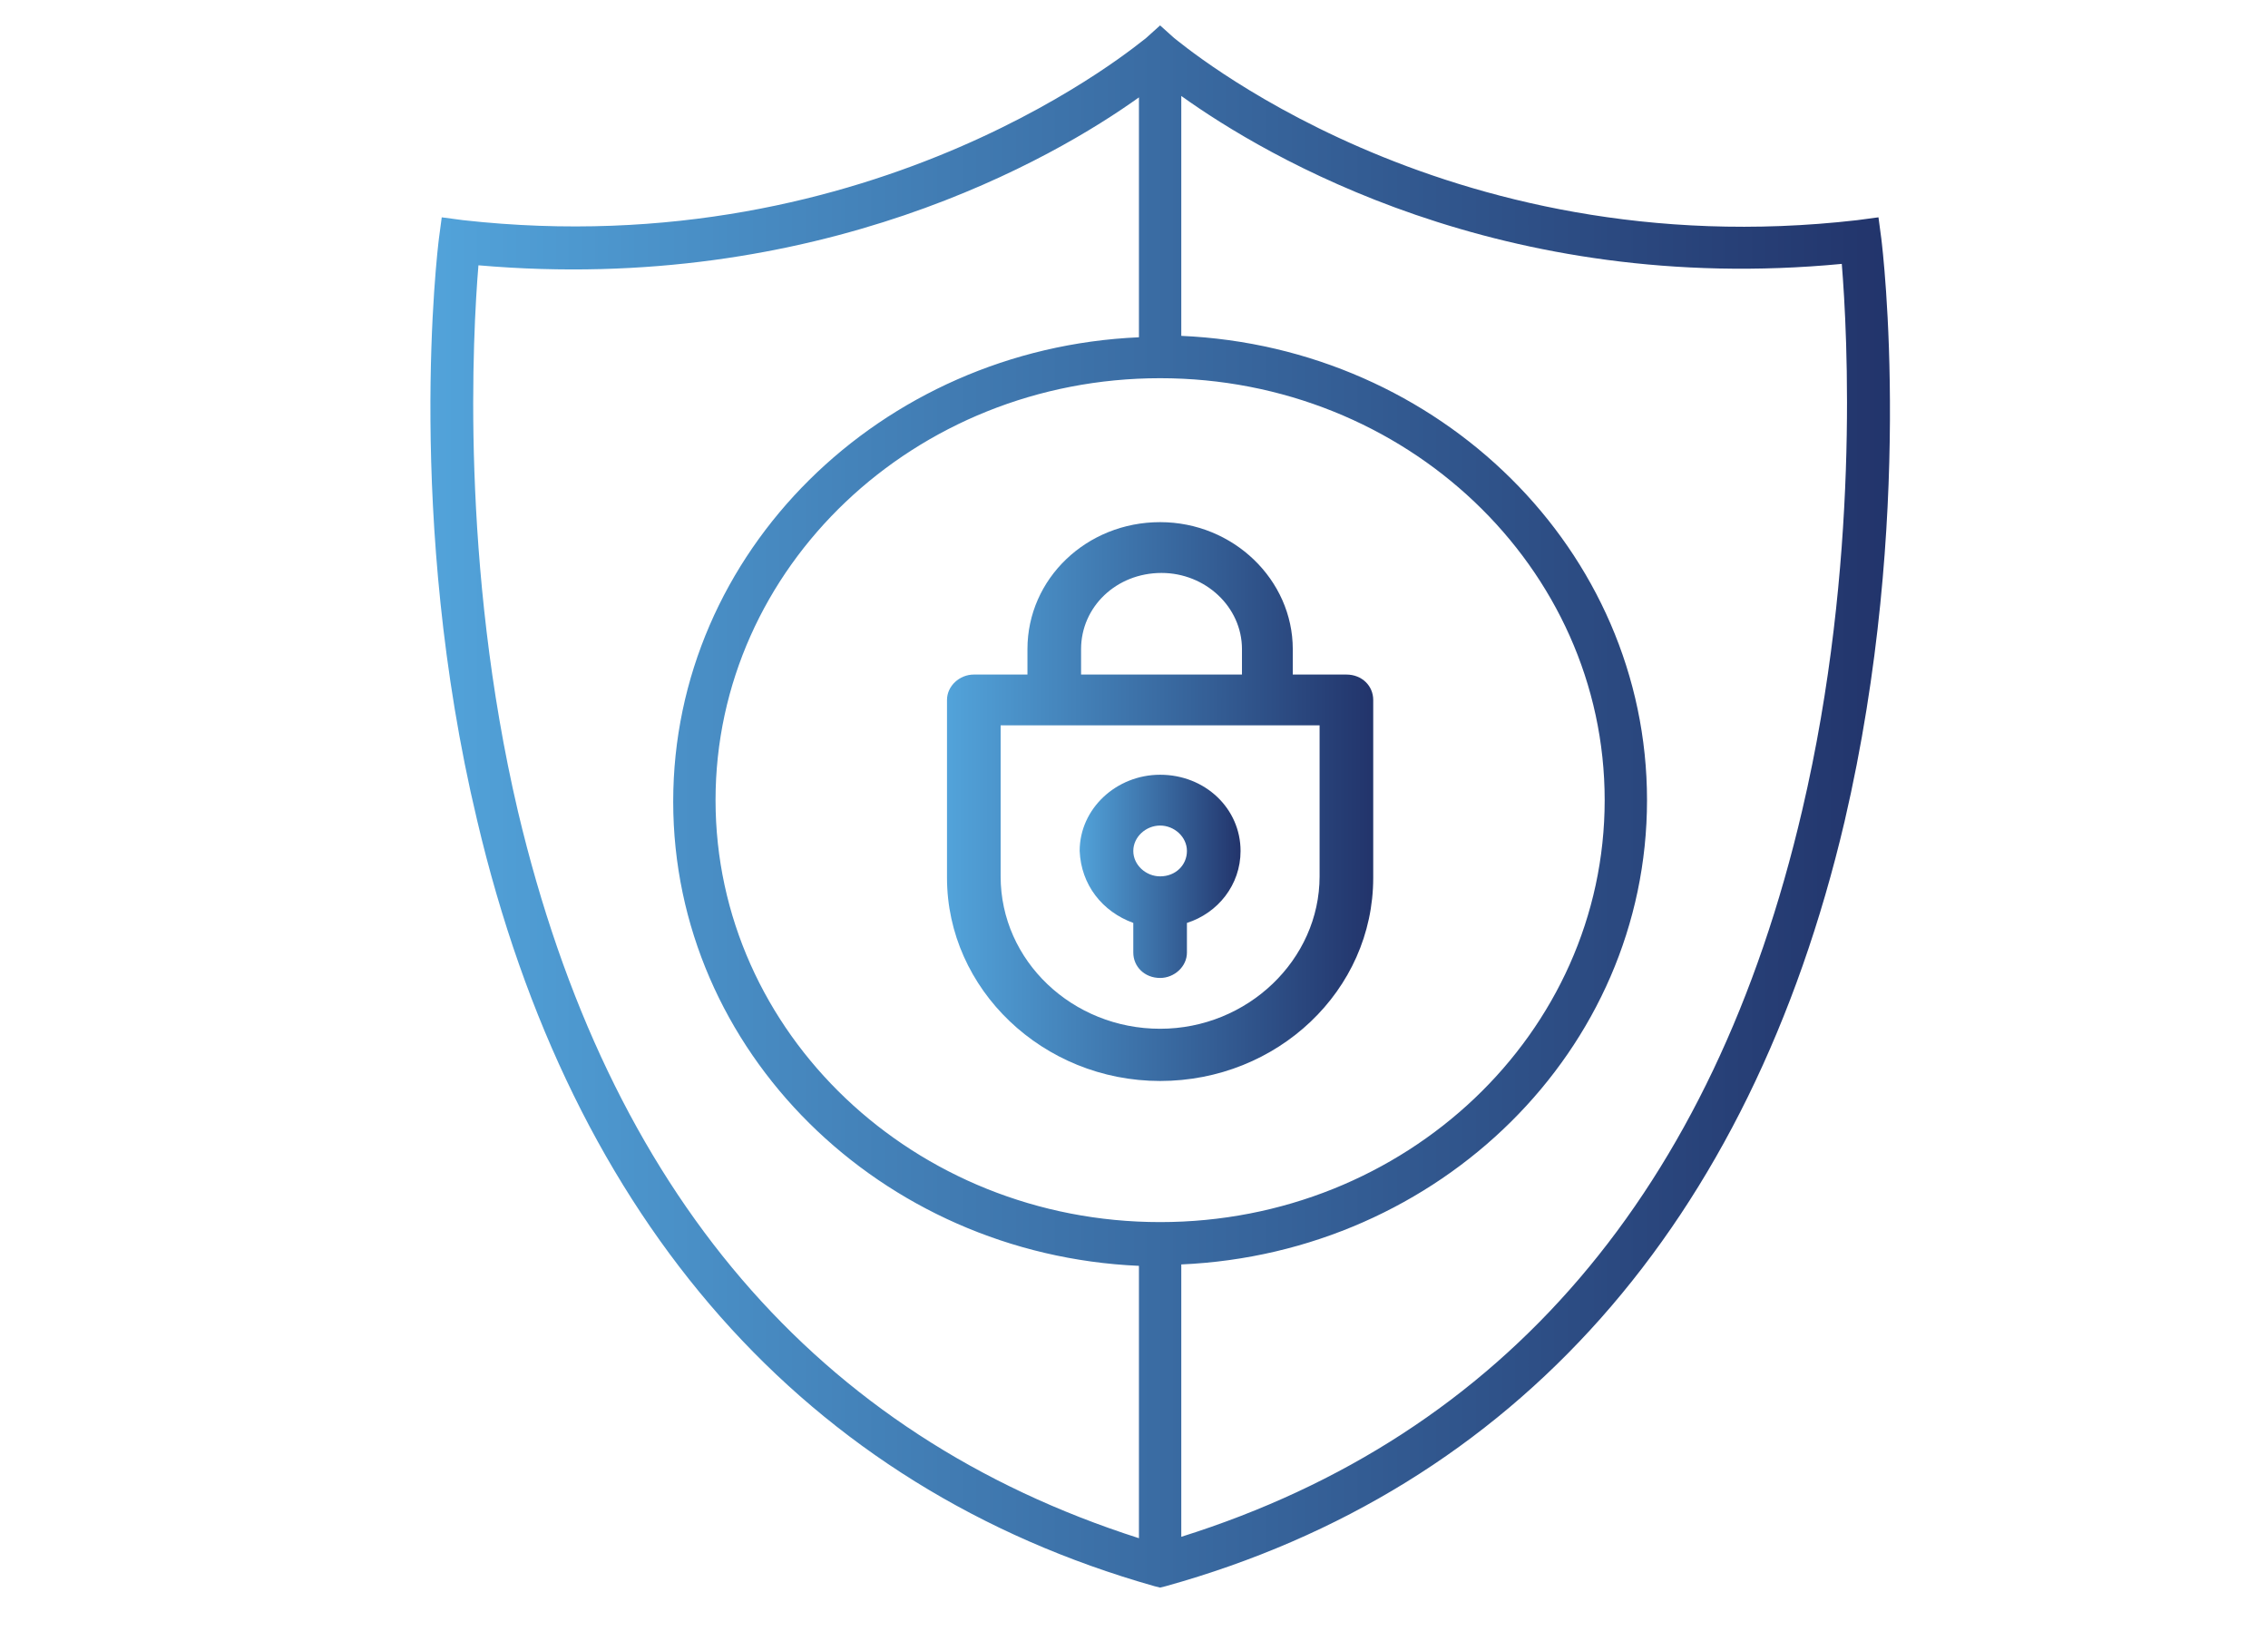
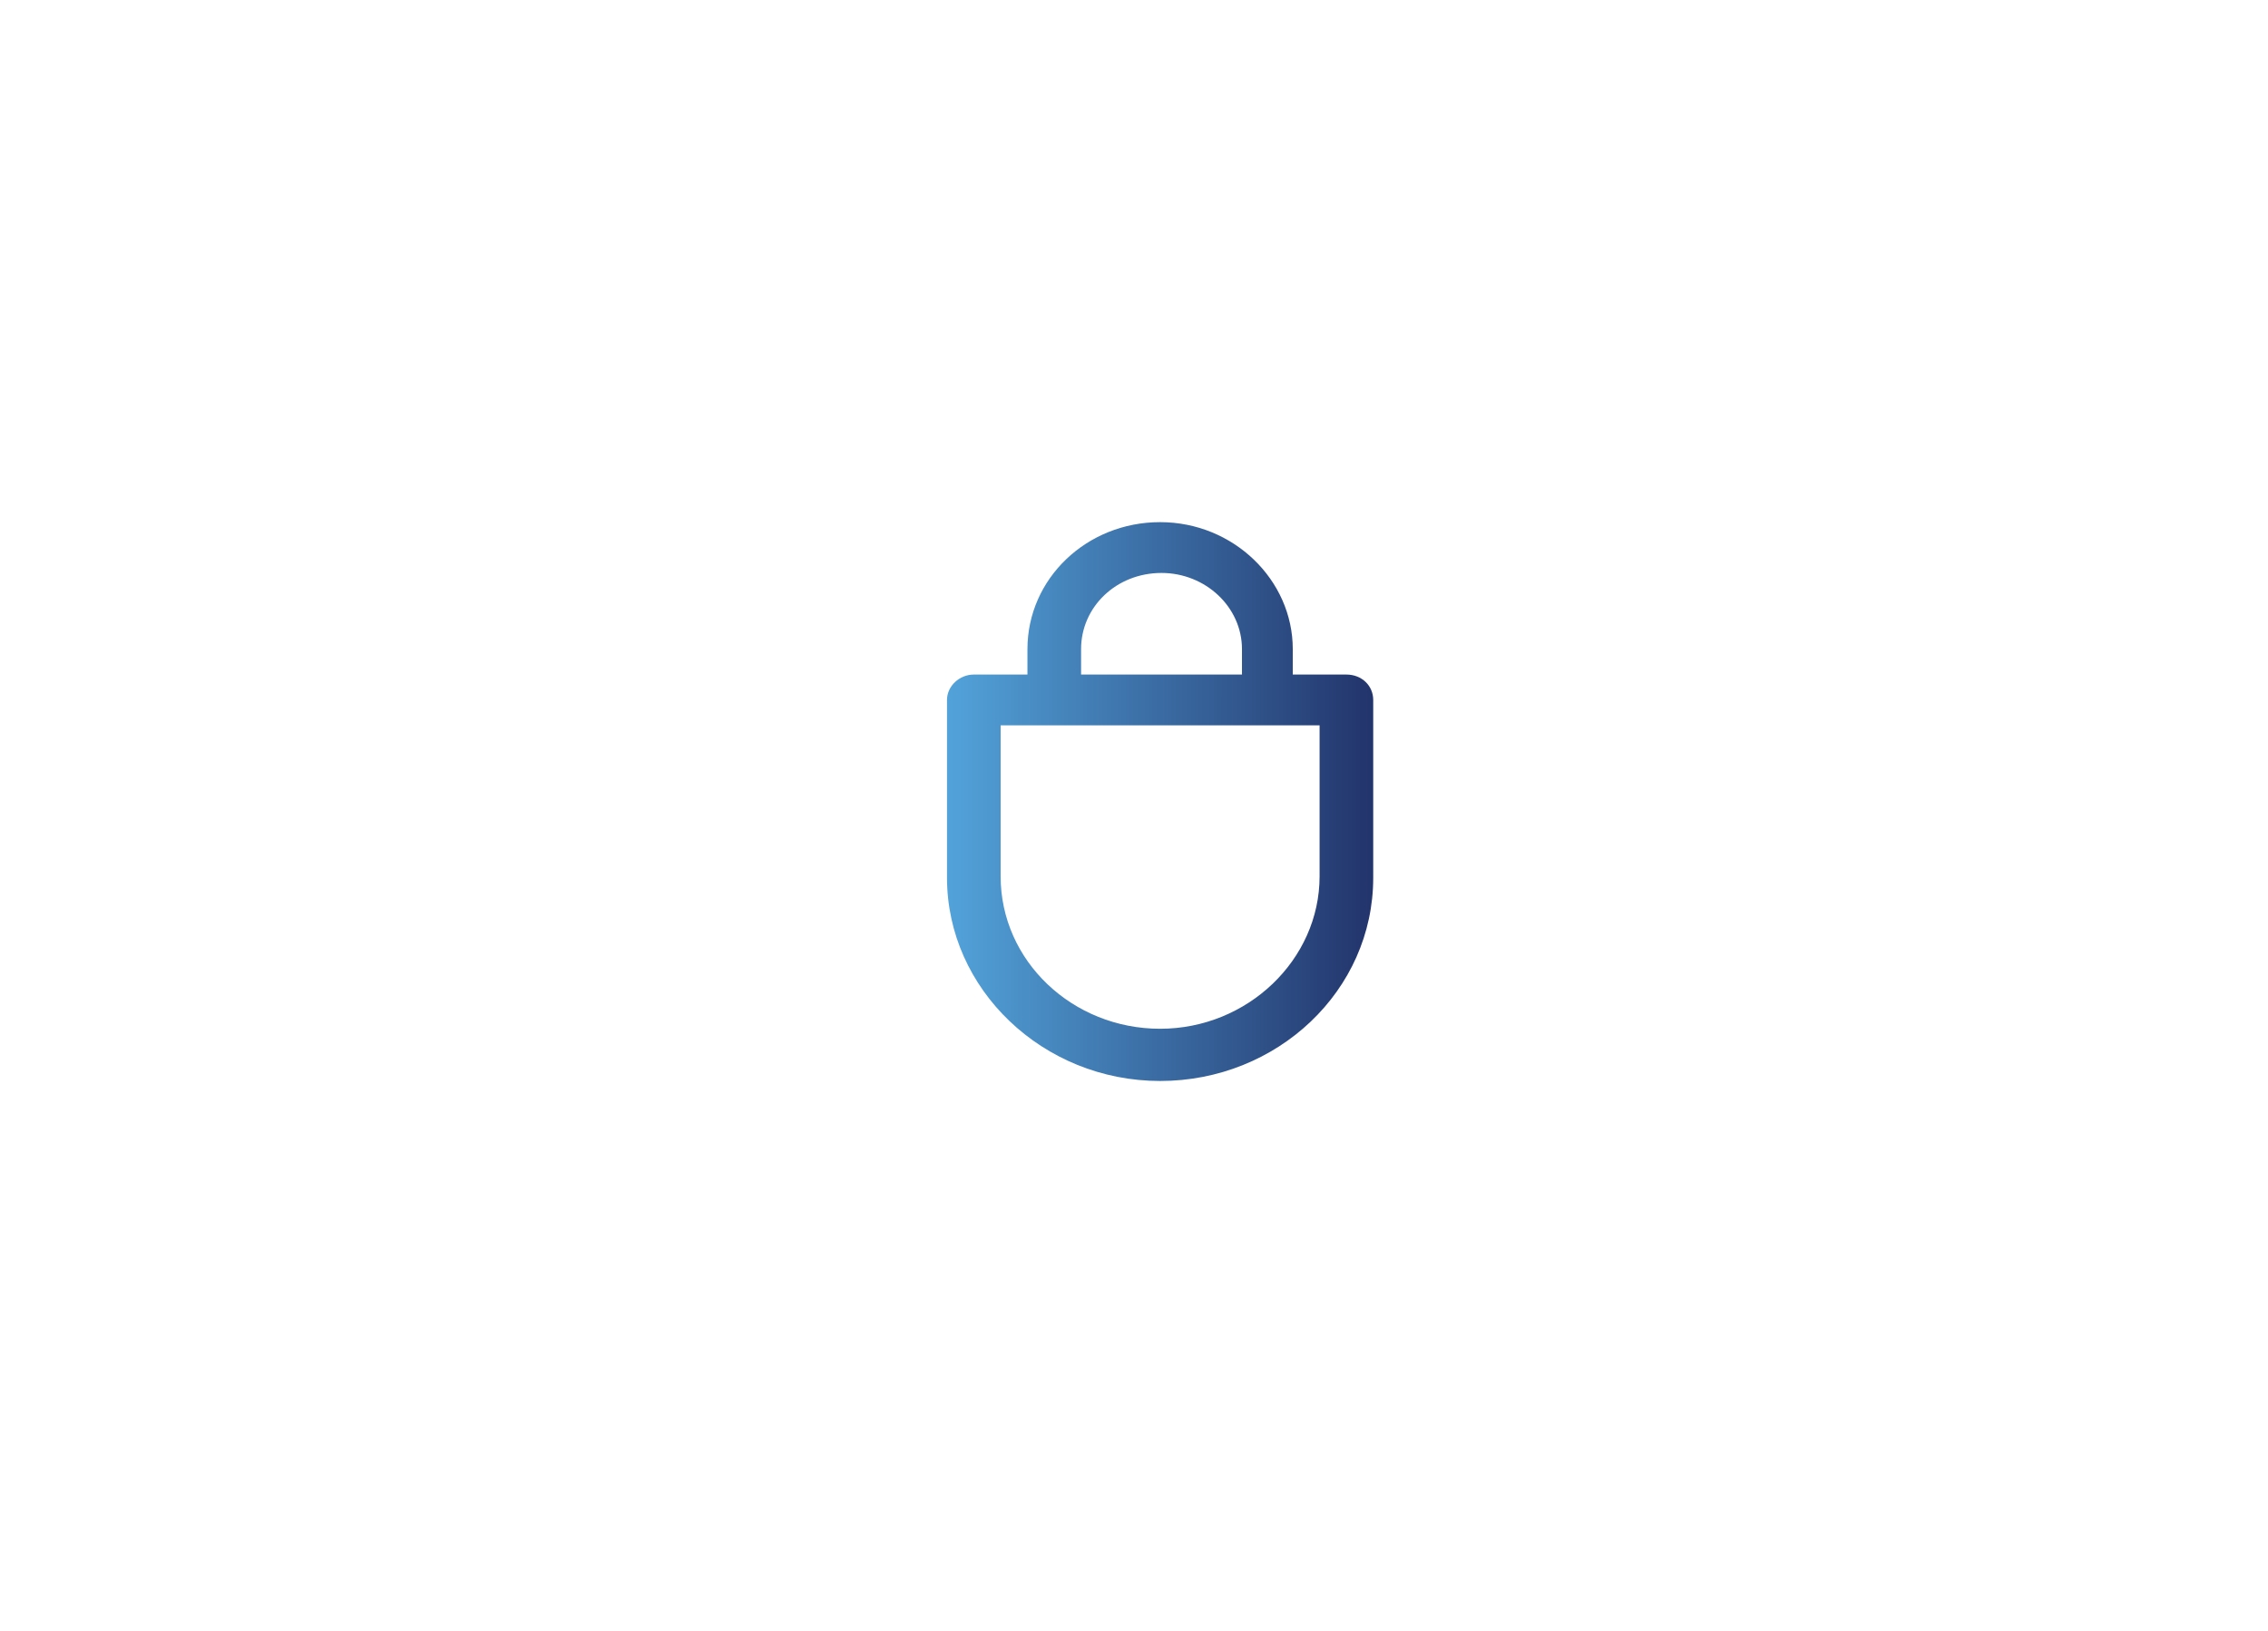
<svg xmlns="http://www.w3.org/2000/svg" version="1.1" id="Icon_Set" x="0px" y="0px" viewBox="0 0 160.7 115.6" style="enable-background:new 0 0 160.7 115.6;" xml:space="preserve">
  <style type="text/css">
	.st0{fill:url(#SVGID_1_);}
	.st1{fill:url(#SVGID_2_);}
	.st2{fill:url(#SVGID_3_);}
</style>
  <g>
    <linearGradient id="SVGID_1_" gradientUnits="userSpaceOnUse" x1="30.523" y1="57.132" x2="133.89" y2="57.132">
      <stop offset="0" style="stop-color:#52A3DA" />
      <stop offset="1" style="stop-color:#22346B" />
    </linearGradient>
-     <path class="st0" d="M133.3,16.9l-0.2-1.5l-1.5,0.2C102.1,19,83.4,2.8,83.2,2.7l-1-0.9l-1,0.9C81,2.8,62.3,18.9,32.8,15.6l-1.5-0.2   l-0.2,1.5c-0.1,0.8-2.4,19.8,2.7,41.2c6.7,28.5,23.3,47.3,48,54.3l0.4,0.1l0.4-0.1c24.8-6.9,41.4-25.7,48.1-54.2   C135.7,36.7,133.4,17.7,133.3,16.9z M82.2,86.6c-17.4,0-31.5-13.4-31.5-29.9c0-16.5,14.1-29.9,31.5-29.9s31.5,13.4,31.5,29.9   C113.7,73.2,99.6,86.6,82.2,86.6z M36.7,57.5c-4.1-17.5-3.2-33.9-2.8-38.7C58,20.9,74.7,11.2,80.7,6.9v17   c-18.3,0.8-33,15.2-33,32.9c0,17.7,14.7,32.1,33,32.9v19.3C57.9,101.7,43.1,84.5,36.7,57.5z M127.7,57.4c-6.3,27-21.1,44.3-44,51.5   V89.6c18.3-0.8,33-15.2,33-32.9c0-17.7-14.7-32.1-33-32.9v-17c6,4.3,22.7,14.2,46.8,11.9C130.9,23.6,131.8,39.9,127.7,57.4z" />
    <linearGradient id="SVGID_2_" gradientUnits="userSpaceOnUse" x1="76.5" y1="62.1" x2="87.9" y2="62.1">
      <stop offset="0" style="stop-color:#52A3DA" />
      <stop offset="1" style="stop-color:#22346B" />
    </linearGradient>
-     <path class="st1" d="M80.3,65.4v2.1c0,1,0.8,1.8,1.9,1.8c1,0,1.9-0.8,1.9-1.8v-2.1c2.2-0.7,3.8-2.7,3.8-5.1c0-3-2.5-5.4-5.7-5.4   c-3.1,0-5.7,2.4-5.7,5.4C76.6,62.7,78.1,64.6,80.3,65.4z M82.2,58.5c1,0,1.9,0.8,1.9,1.8s-0.8,1.8-1.9,1.8c-1,0-1.9-0.8-1.9-1.8   S81.2,58.5,82.2,58.5z" />
    <linearGradient id="SVGID_3_" gradientUnits="userSpaceOnUse" x1="67.1" y1="56.8" x2="97.3" y2="56.8">
      <stop offset="0" style="stop-color:#52A3DA" />
      <stop offset="1" style="stop-color:#22346B" />
    </linearGradient>
    <path class="st2" d="M95.4,47.8h-3.8V46c0-4.9-4.2-9-9.4-9s-9.4,4-9.4,9v1.8H69c-1,0-1.9,0.8-1.9,1.8v12.6   c0,7.9,6.8,14.4,15.1,14.4s15.1-6.4,15.1-14.4V49.6C97.3,48.6,96.5,47.8,95.4,47.8z M76.6,46c0-3,2.5-5.4,5.7-5.4   c3.1,0,5.7,2.4,5.7,5.4v1.8H76.6V46z M93.5,62.1c0,5.9-5.1,10.8-11.3,10.8s-11.3-4.8-11.3-10.8V51.4h22.6V62.1z" />
  </g>
</svg>